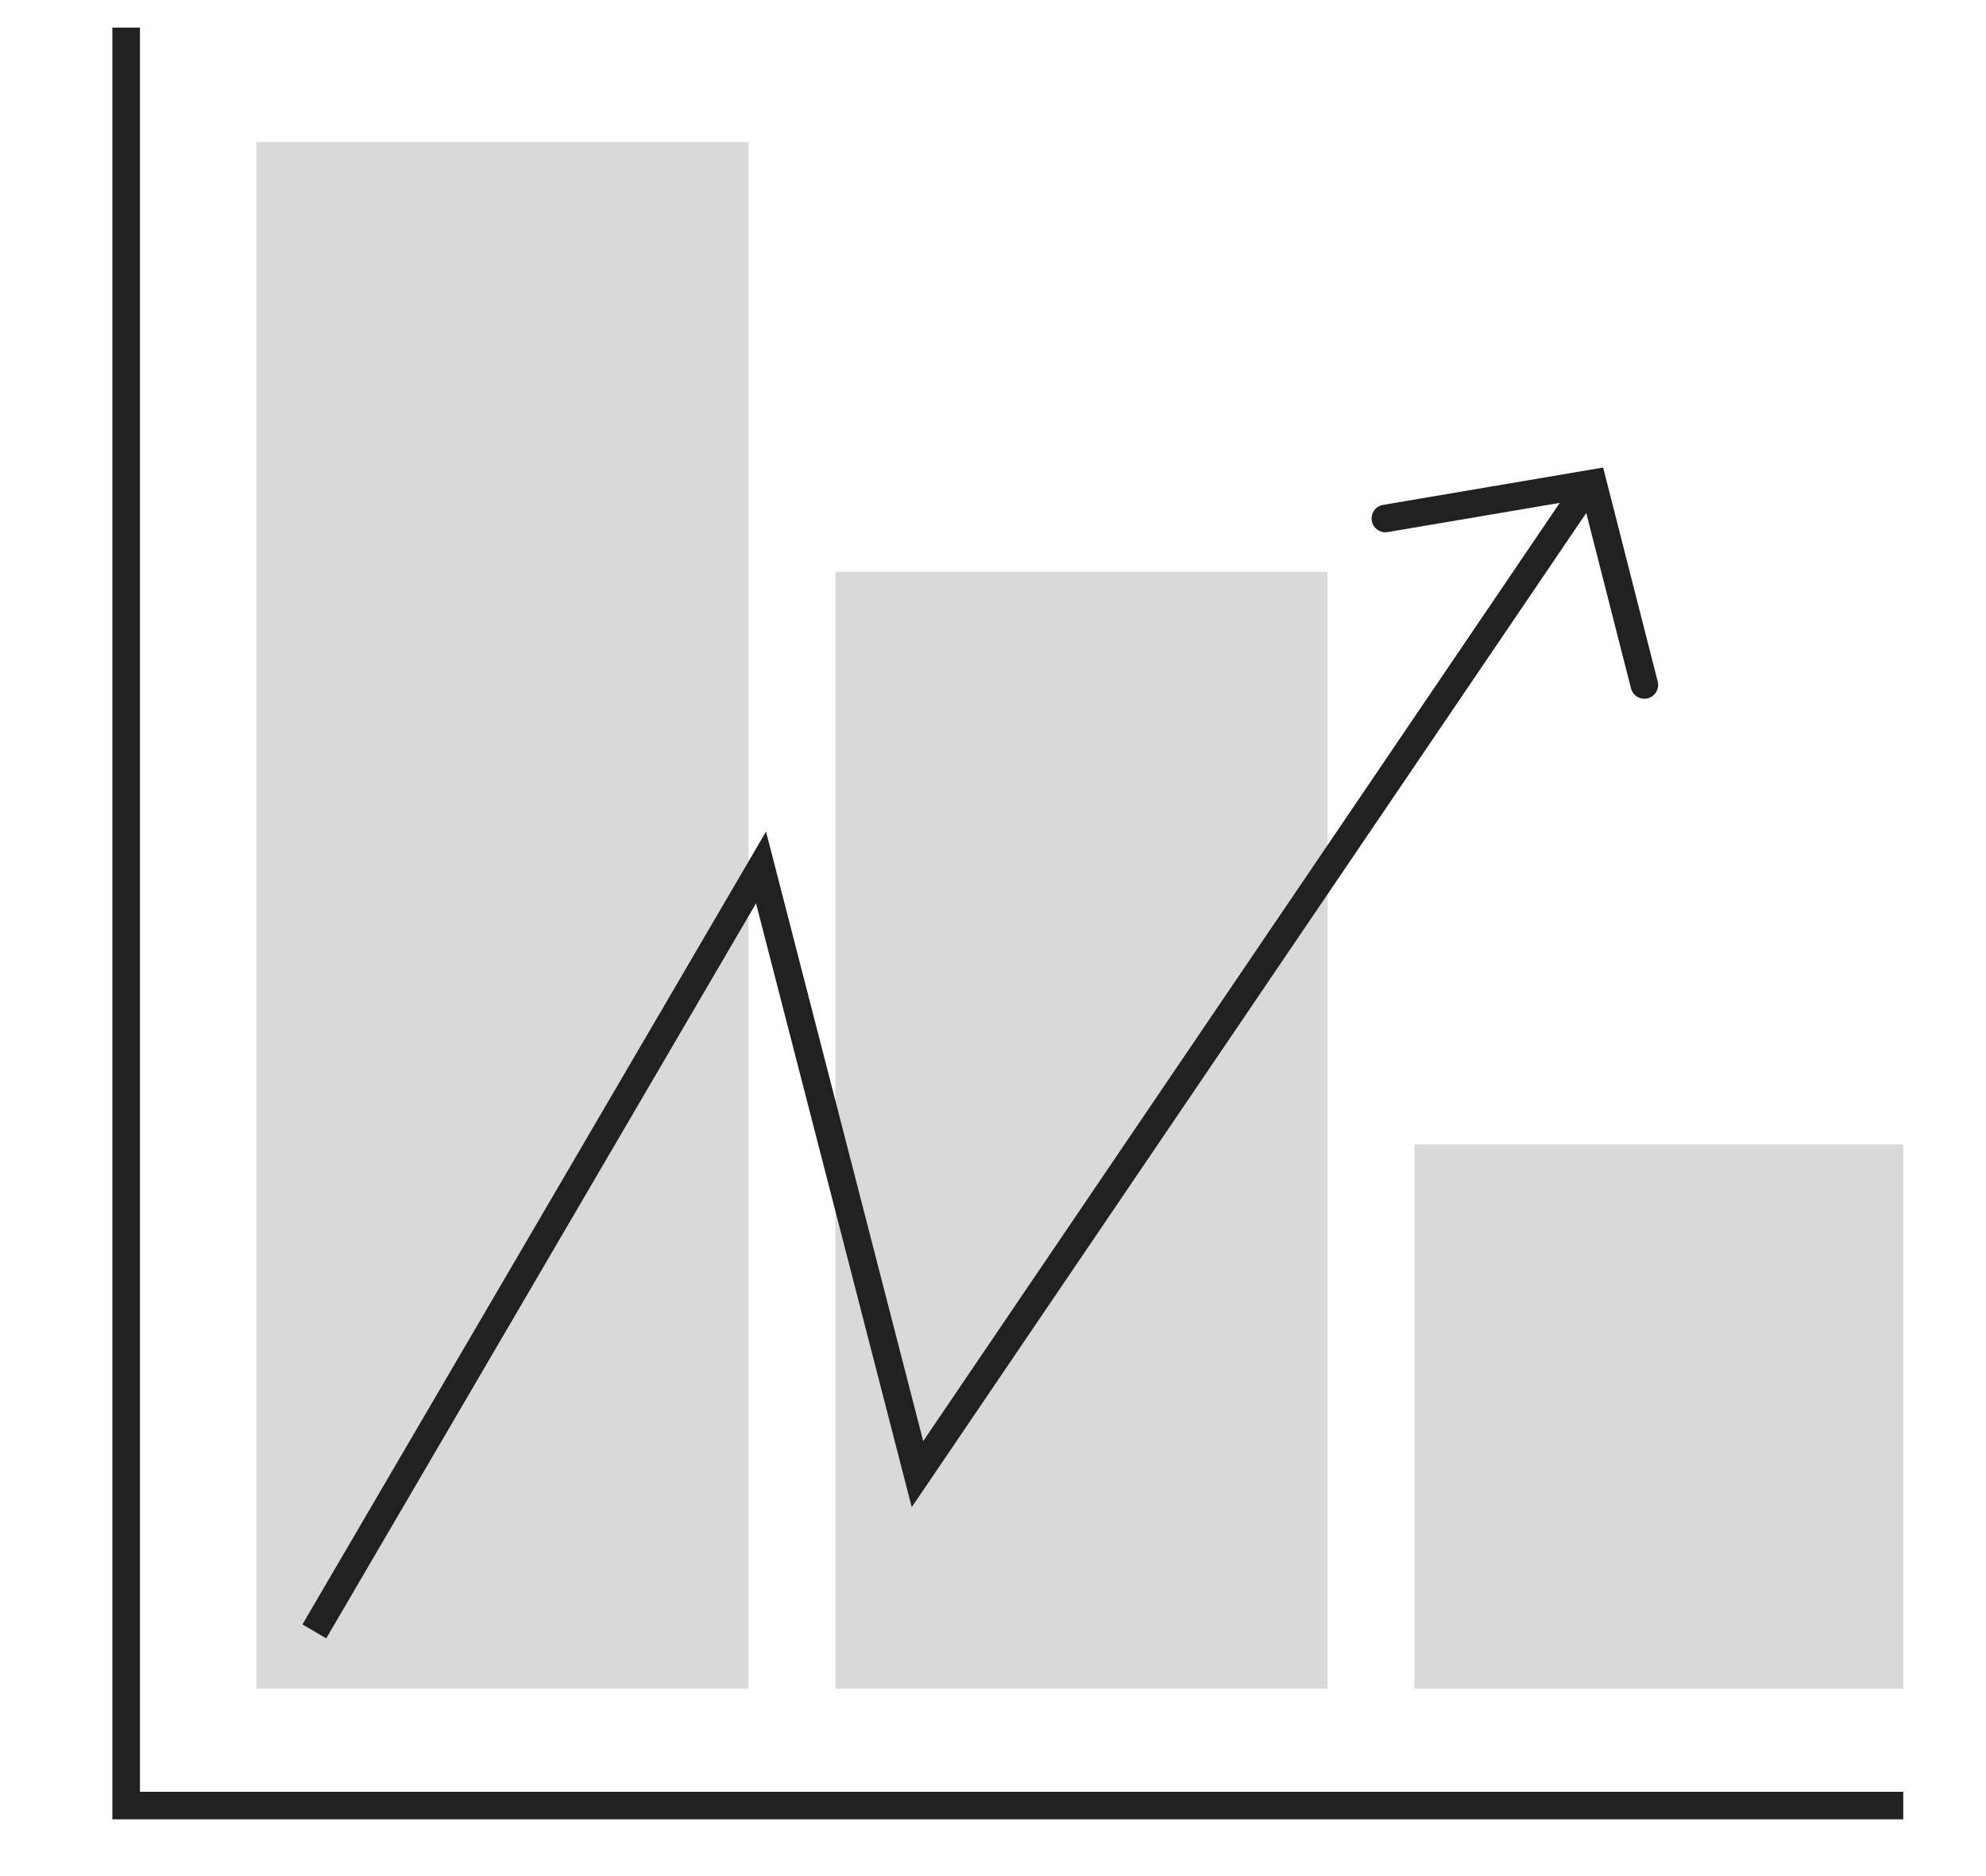
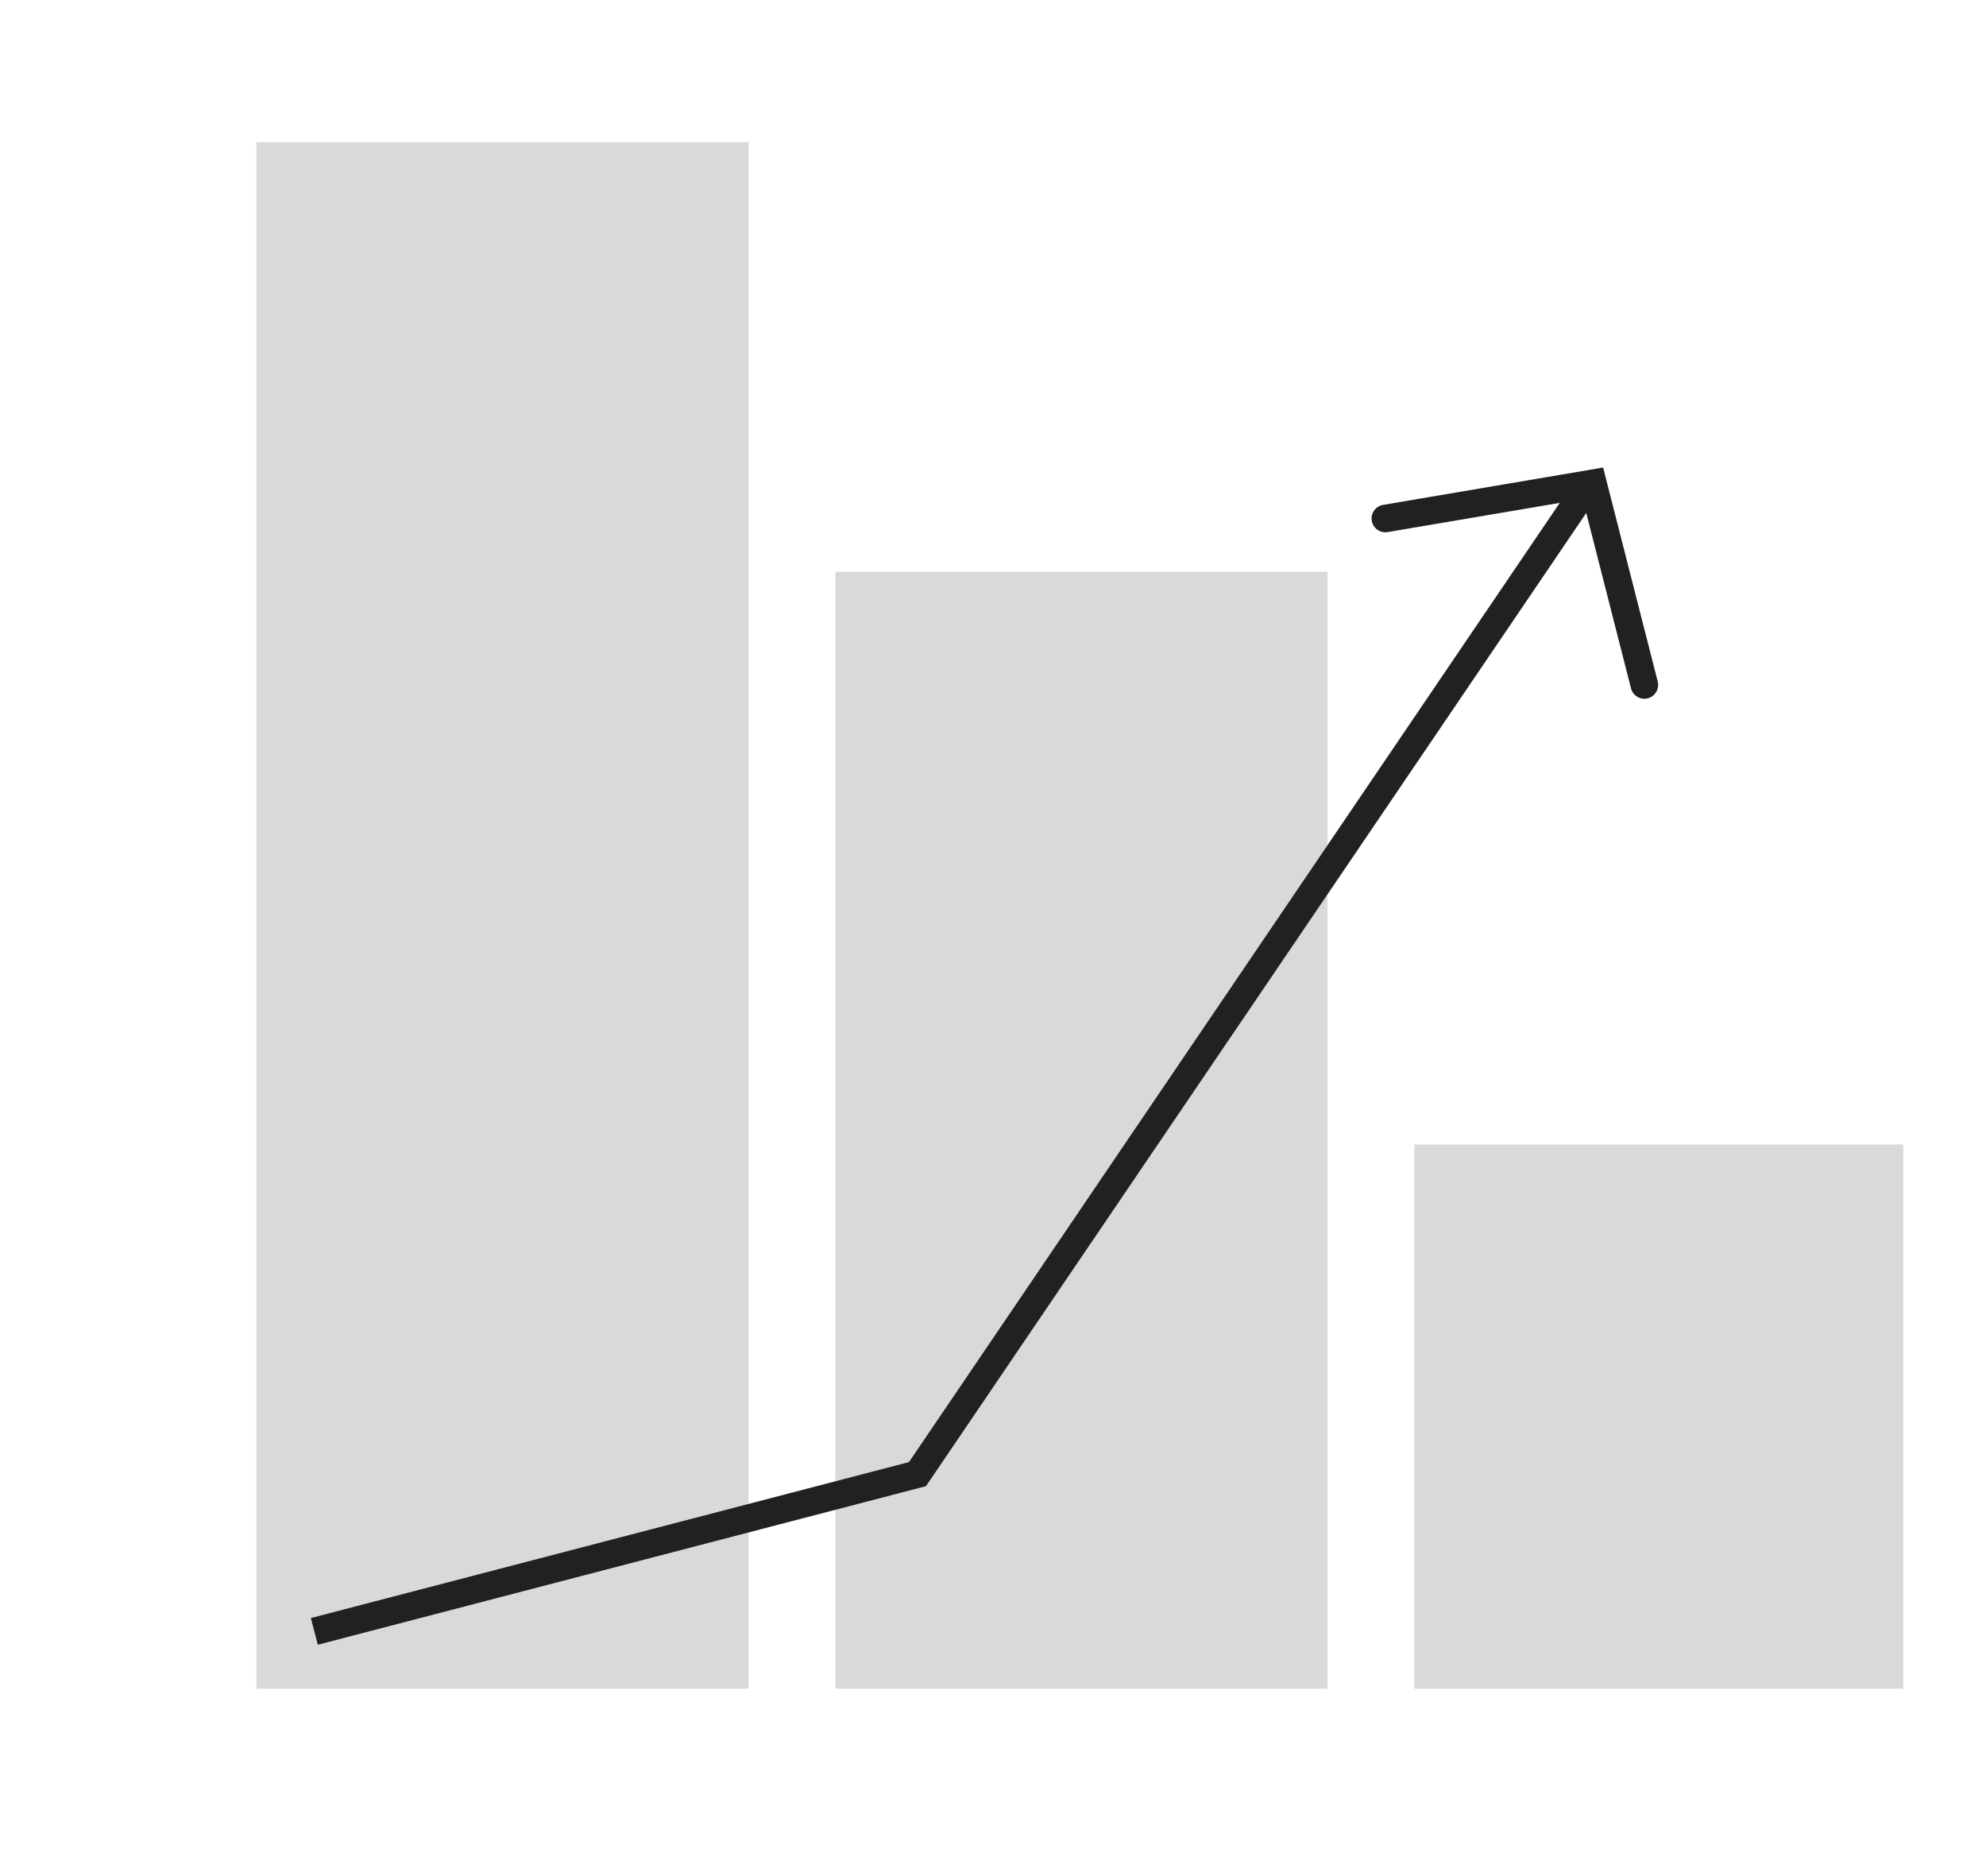
<svg xmlns="http://www.w3.org/2000/svg" width="72" height="68" viewBox="0 0 72 68" fill="none">
  <g clip-path="url(#clip0_2570_3455)">
-     <path d="M4.574 1V65.443H69" stroke="#212121" stroke-miterlimit="10" />
    <rect x="9.297" y="5.152" width="17.841" height="56.055" fill="#D9D9D9" />
    <rect x="30.286" y="20.723" width="17.841" height="40.484" fill="#D9D9D9" />
    <rect x="51.275" y="41.484" width="17.841" height="19.723" fill="#D9D9D9" />
-     <path d="M11.396 59.131L27.59 31.442L33.262 53.431L57.571 17.609" stroke="#212121" stroke-miterlimit="10" />
+     <path d="M11.396 59.131L33.262 53.431L57.571 17.609" stroke="#212121" stroke-miterlimit="10" />
    <path d="M50.225 18.793L57.749 17.516L59.614 24.826" stroke="#212121" stroke-miterlimit="10" stroke-linecap="round" />
  </g>
  <defs>
    <clipPath id="clip0_2570_3455">
      <rect width="66" height="66" fill="white" transform="translate(3 1)" />
    </clipPath>
  </defs>
</svg>